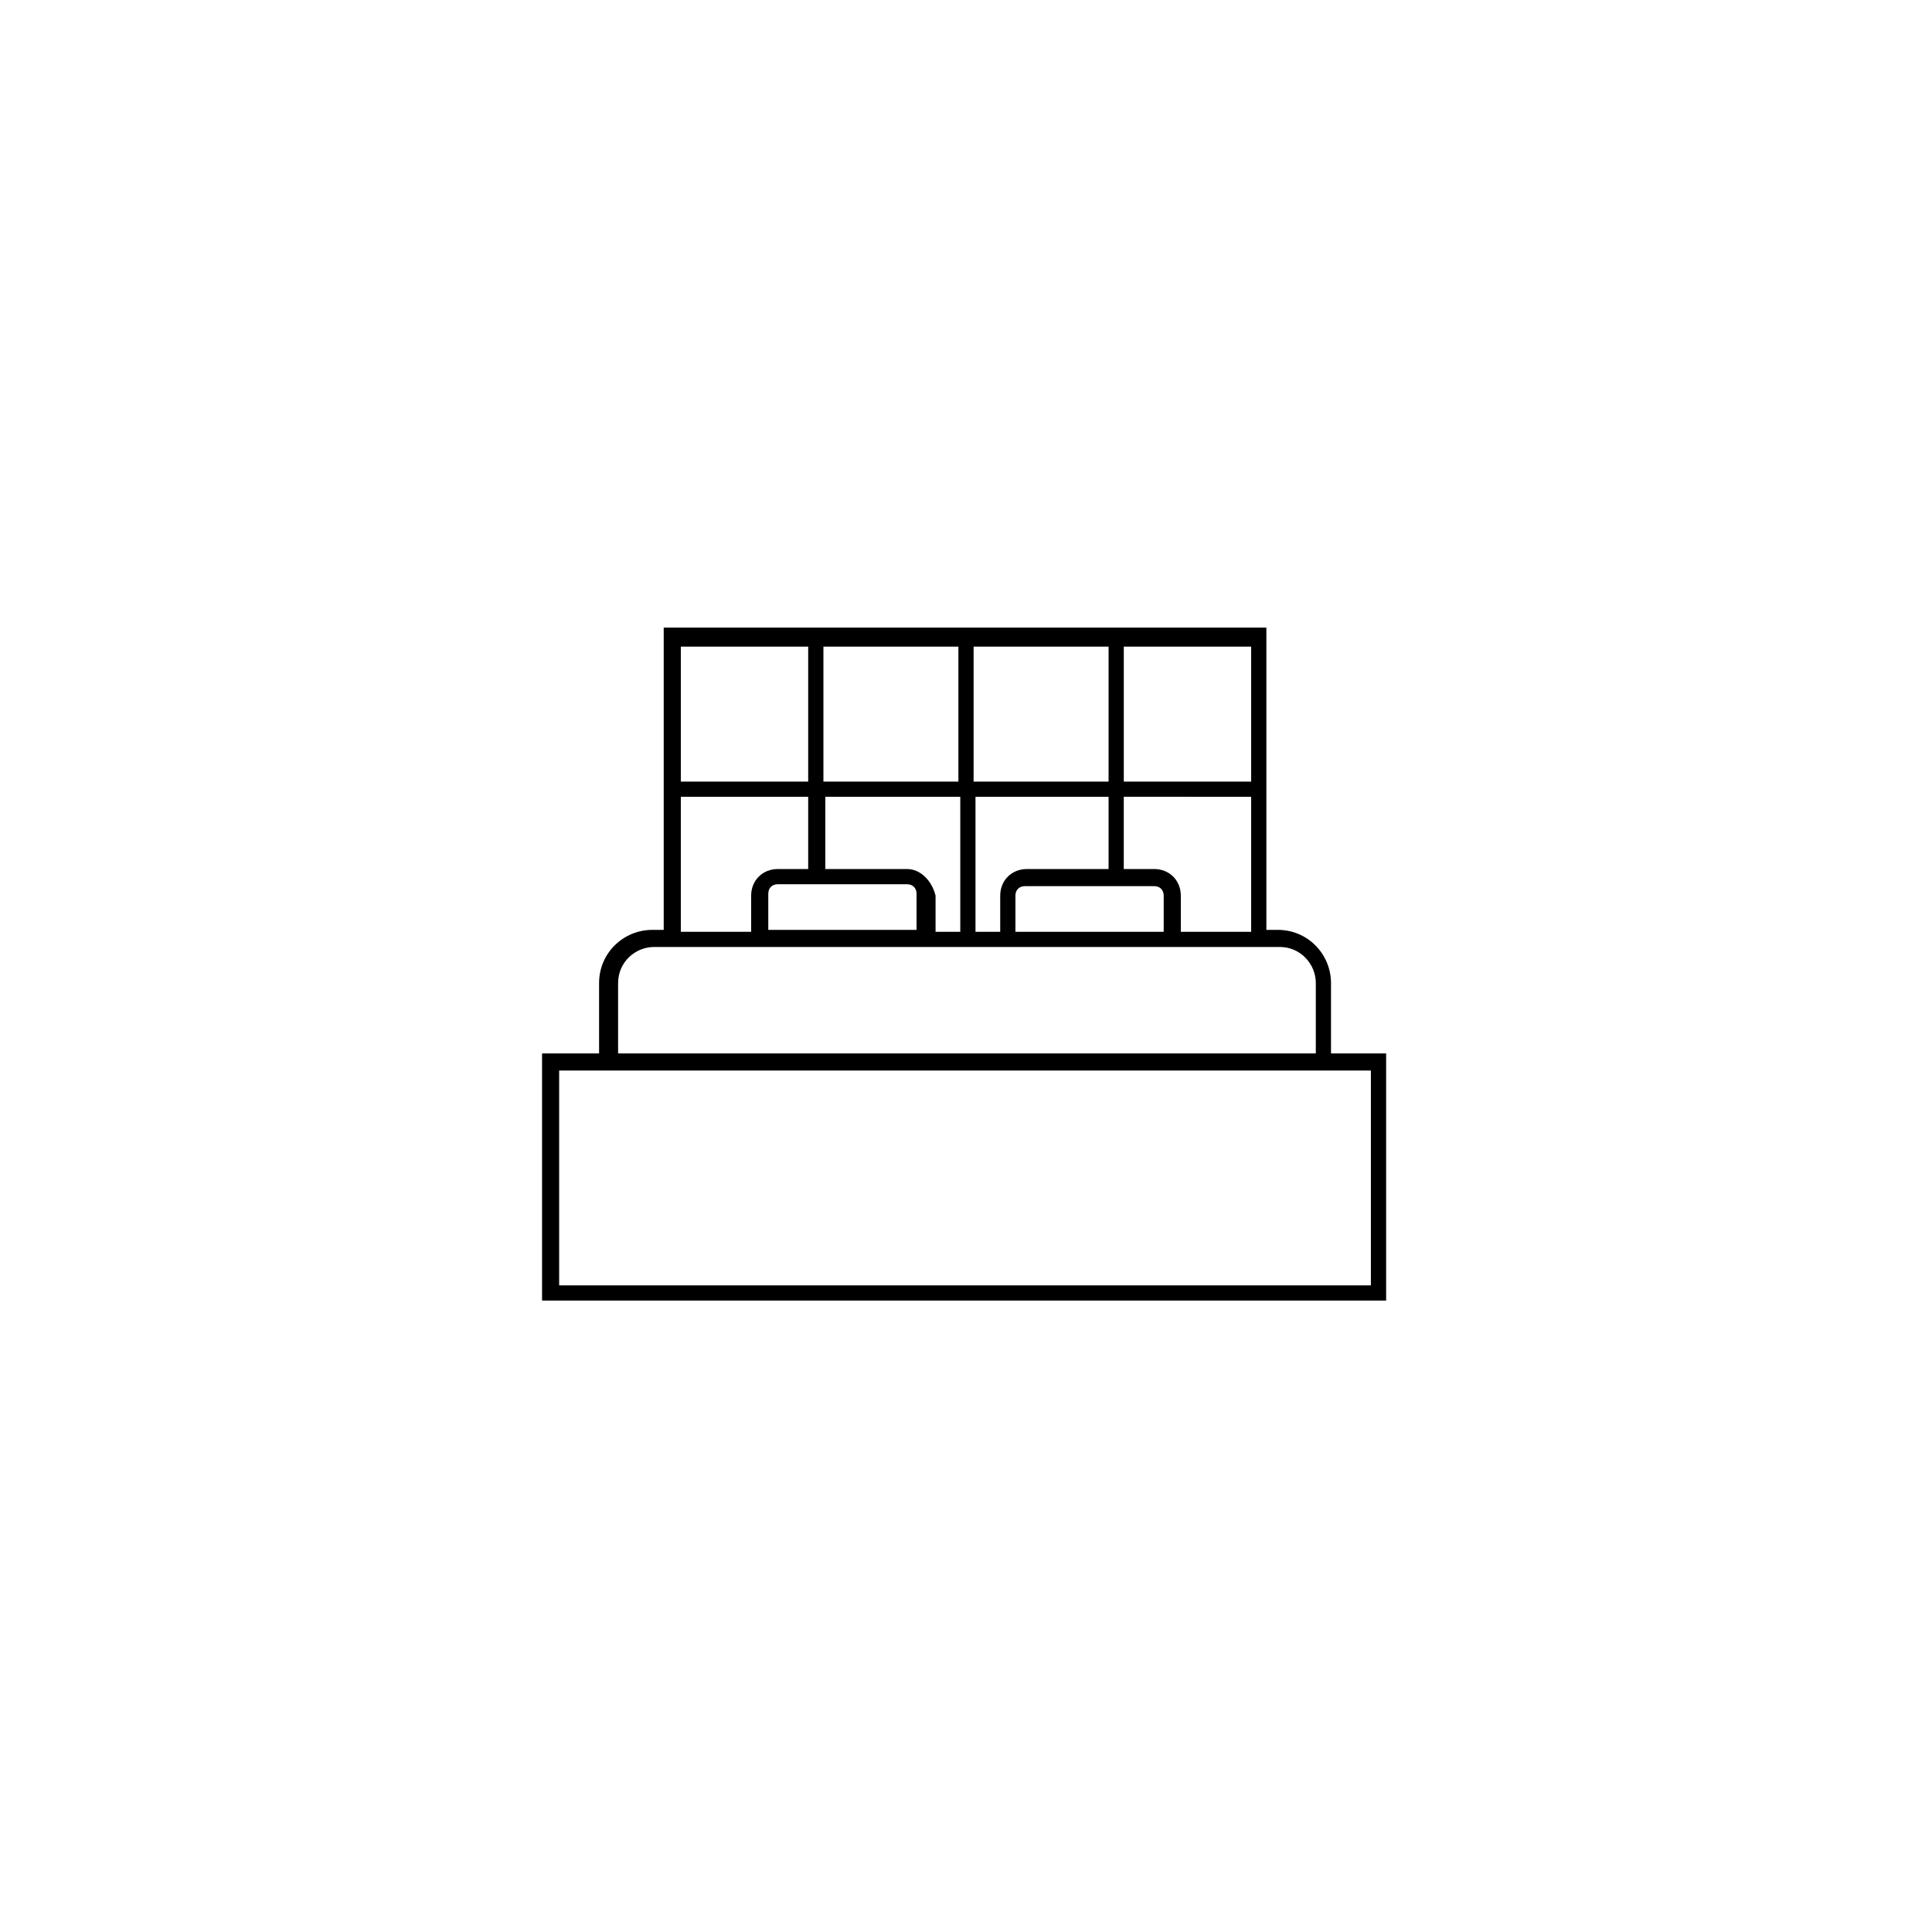
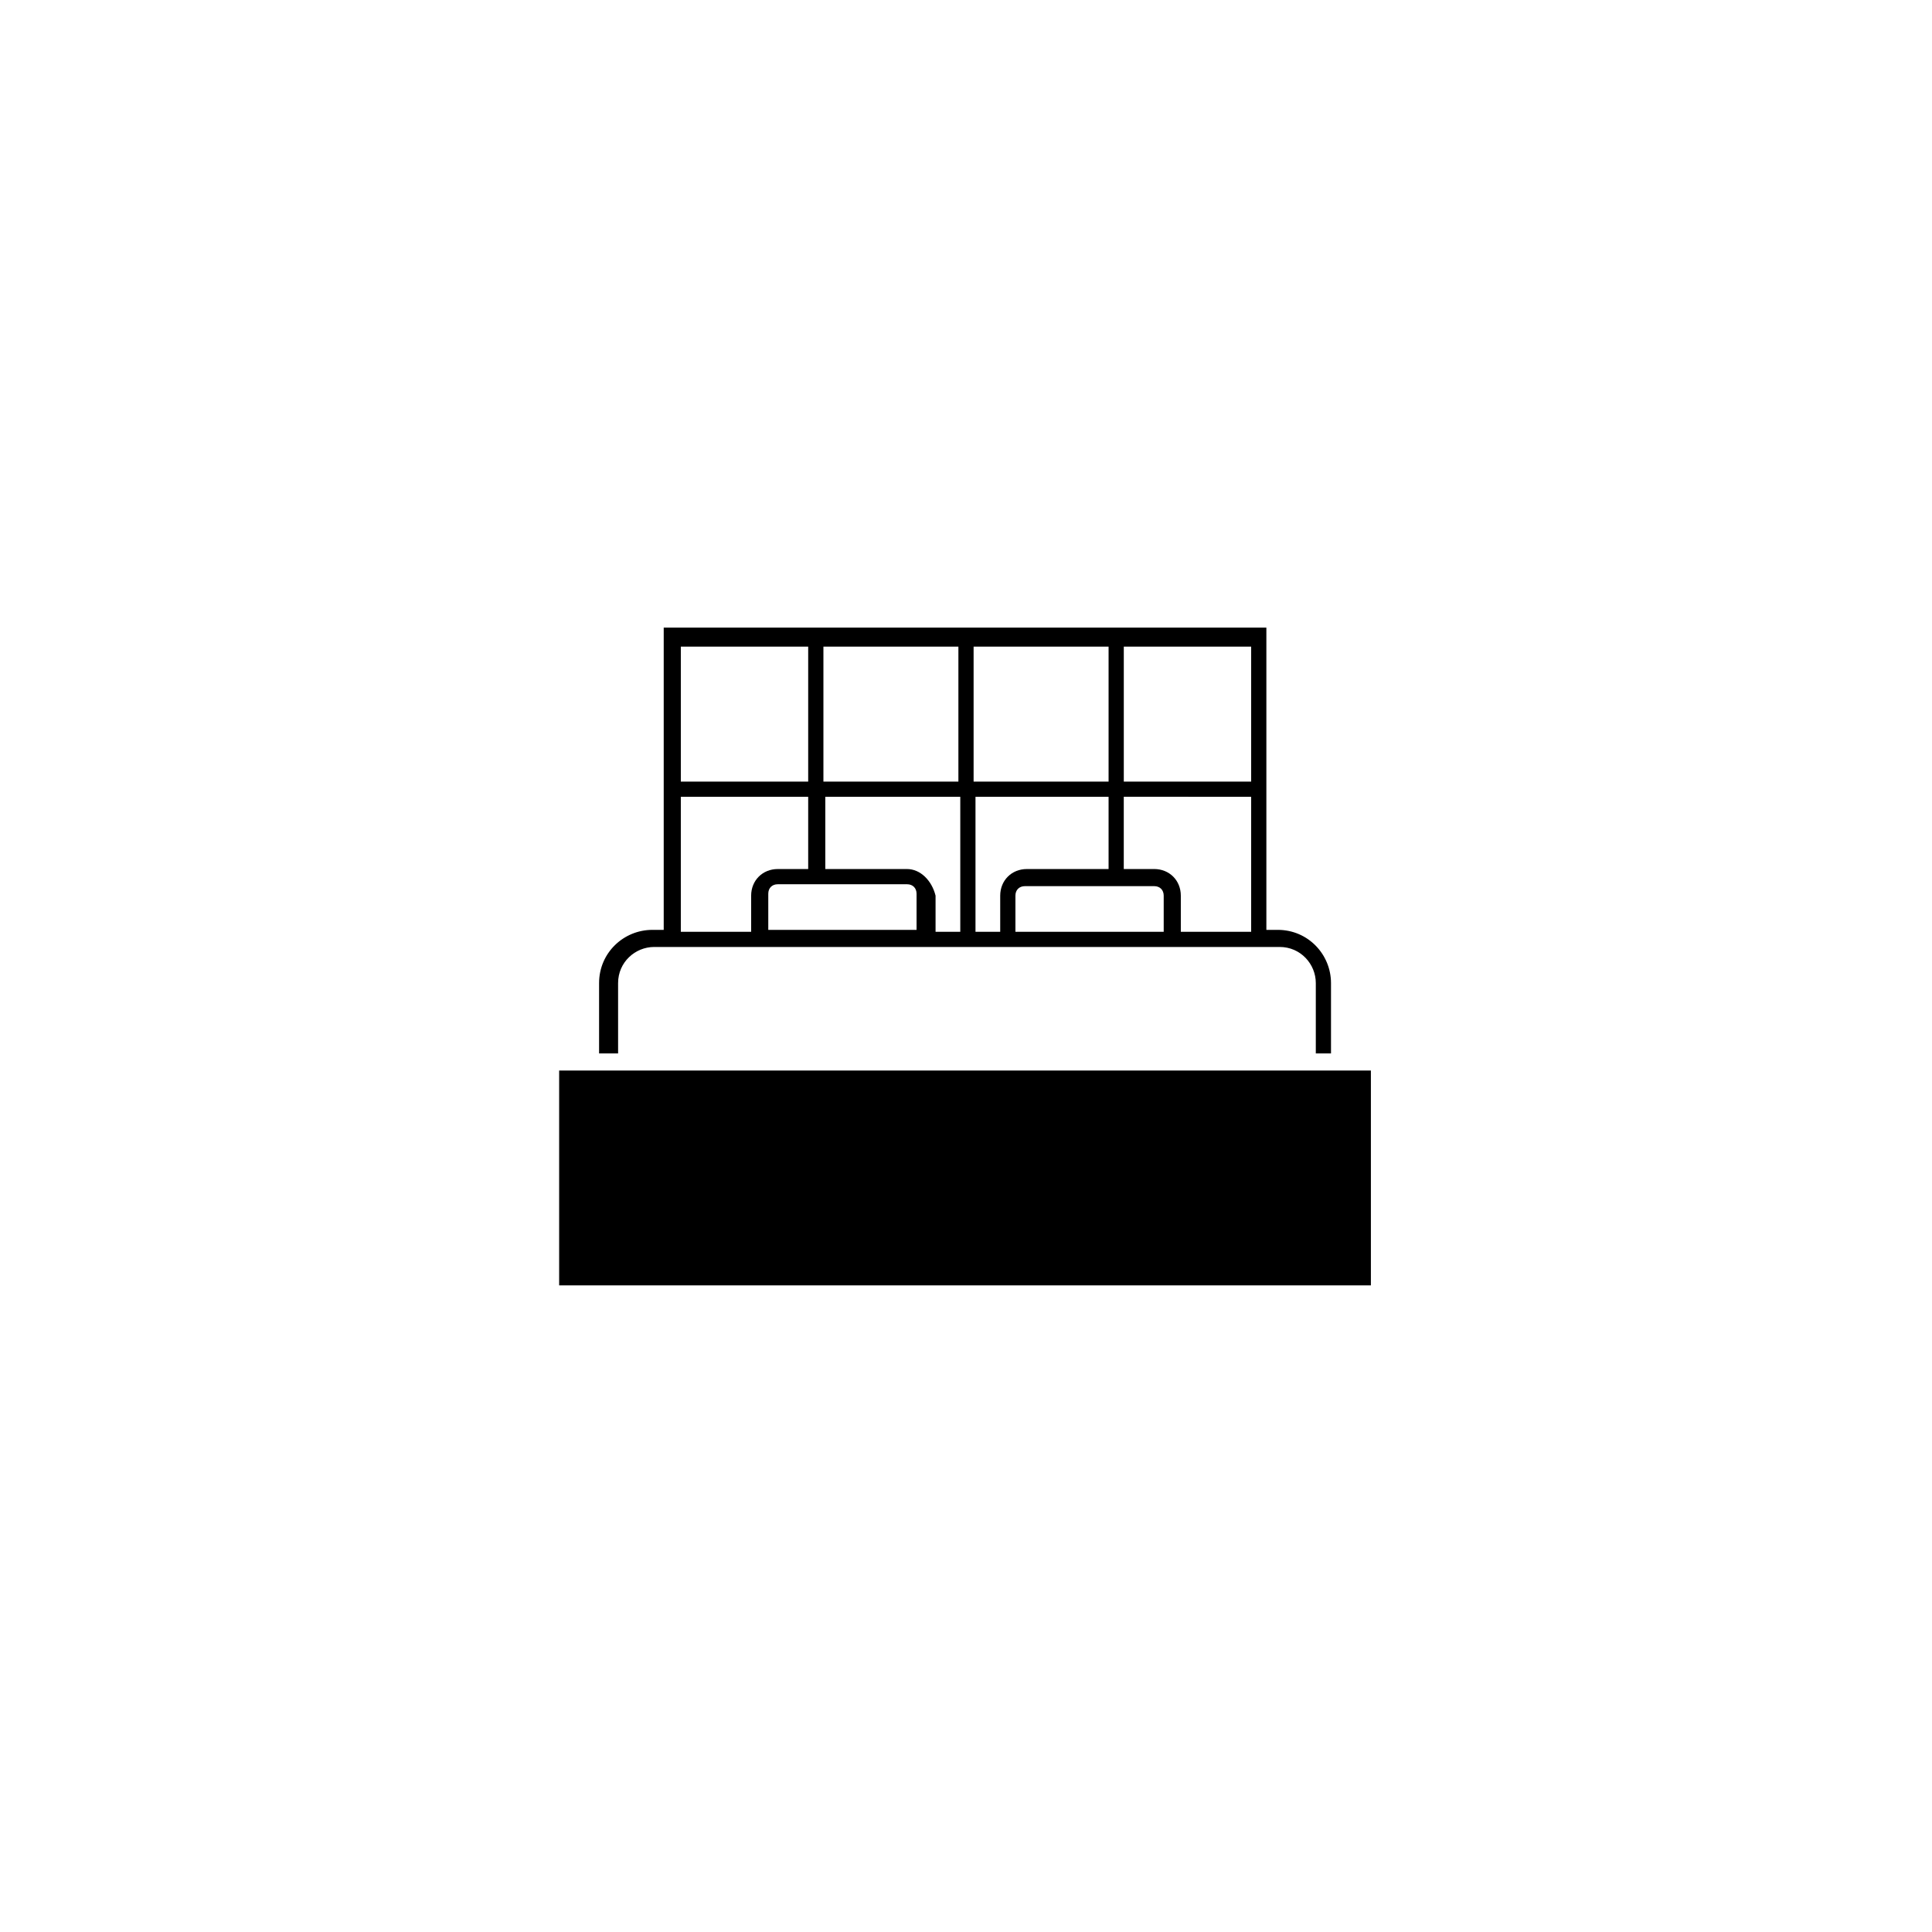
<svg xmlns="http://www.w3.org/2000/svg" fill="#000000" width="800px" height="800px" version="1.1" viewBox="144 144 512 512">
-   <path d="m496.73 423.17v-18.641c0-7.559-6.047-14.105-14.105-14.105h-3.023v-80.105h-42.32-117.39v39.801 40.305h-3.023c-7.559 0-14.105 6.047-14.105 14.105v18.641h-15.113v65.496h223.69v-65.496zm-21.16-32.242h-18.641v-9.574c0-4.031-3.023-7.055-7.055-7.055h-8.062v-19.145l33.758 0.004zm-91.191-12.594c1.512 0 2.519 1.008 2.519 2.519v9.574h-39.297v-9.574c0-1.512 1.008-2.519 2.519-2.519zm0-4.031h-21.664v-19.145h35.77v35.77h-6.551v-9.574c-1.004-4.027-4.027-7.051-7.555-7.051zm17.637-19.145h35.77v19.145h-21.664c-4.031 0-7.055 3.023-7.055 7.055v9.574h-6.551v-35.773zm11.082 26.199c0-1.512 1.008-2.519 2.519-2.519h34.258c1.512 0 2.519 1.008 2.519 2.519v9.574h-39.297zm62.473-66v35.77h-33.754v-35.77zm-37.785 35.77h-35.77v-35.77h35.77zm-39.801 0h-35.77v-35.77h35.77zm-73.559-35.77h33.754v35.77h-33.754zm0 39.801h33.754v19.145h-8.062c-4.031 0-7.055 3.023-7.055 7.055v9.574l-18.637-0.004zm-16.625 49.371c0-5.543 4.535-9.574 9.574-9.574h3.023 162.73c5.543 0 9.574 4.535 9.574 9.574v18.641h-184.9zm200.01 80.105h-215.63v-56.93h215.12v56.93z" />
+   <path d="m496.73 423.17v-18.641c0-7.559-6.047-14.105-14.105-14.105h-3.023v-80.105h-42.32-117.39v39.801 40.305h-3.023c-7.559 0-14.105 6.047-14.105 14.105v18.641h-15.113v65.496v-65.496zm-21.16-32.242h-18.641v-9.574c0-4.031-3.023-7.055-7.055-7.055h-8.062v-19.145l33.758 0.004zm-91.191-12.594c1.512 0 2.519 1.008 2.519 2.519v9.574h-39.297v-9.574c0-1.512 1.008-2.519 2.519-2.519zm0-4.031h-21.664v-19.145h35.77v35.77h-6.551v-9.574c-1.004-4.027-4.027-7.051-7.555-7.051zm17.637-19.145h35.77v19.145h-21.664c-4.031 0-7.055 3.023-7.055 7.055v9.574h-6.551v-35.773zm11.082 26.199c0-1.512 1.008-2.519 2.519-2.519h34.258c1.512 0 2.519 1.008 2.519 2.519v9.574h-39.297zm62.473-66v35.77h-33.754v-35.77zm-37.785 35.77h-35.77v-35.77h35.77zm-39.801 0h-35.77v-35.77h35.77zm-73.559-35.77h33.754v35.77h-33.754zm0 39.801h33.754v19.145h-8.062c-4.031 0-7.055 3.023-7.055 7.055v9.574l-18.637-0.004zm-16.625 49.371c0-5.543 4.535-9.574 9.574-9.574h3.023 162.73c5.543 0 9.574 4.535 9.574 9.574v18.641h-184.9zm200.01 80.105h-215.63v-56.93h215.12v56.93z" />
</svg>